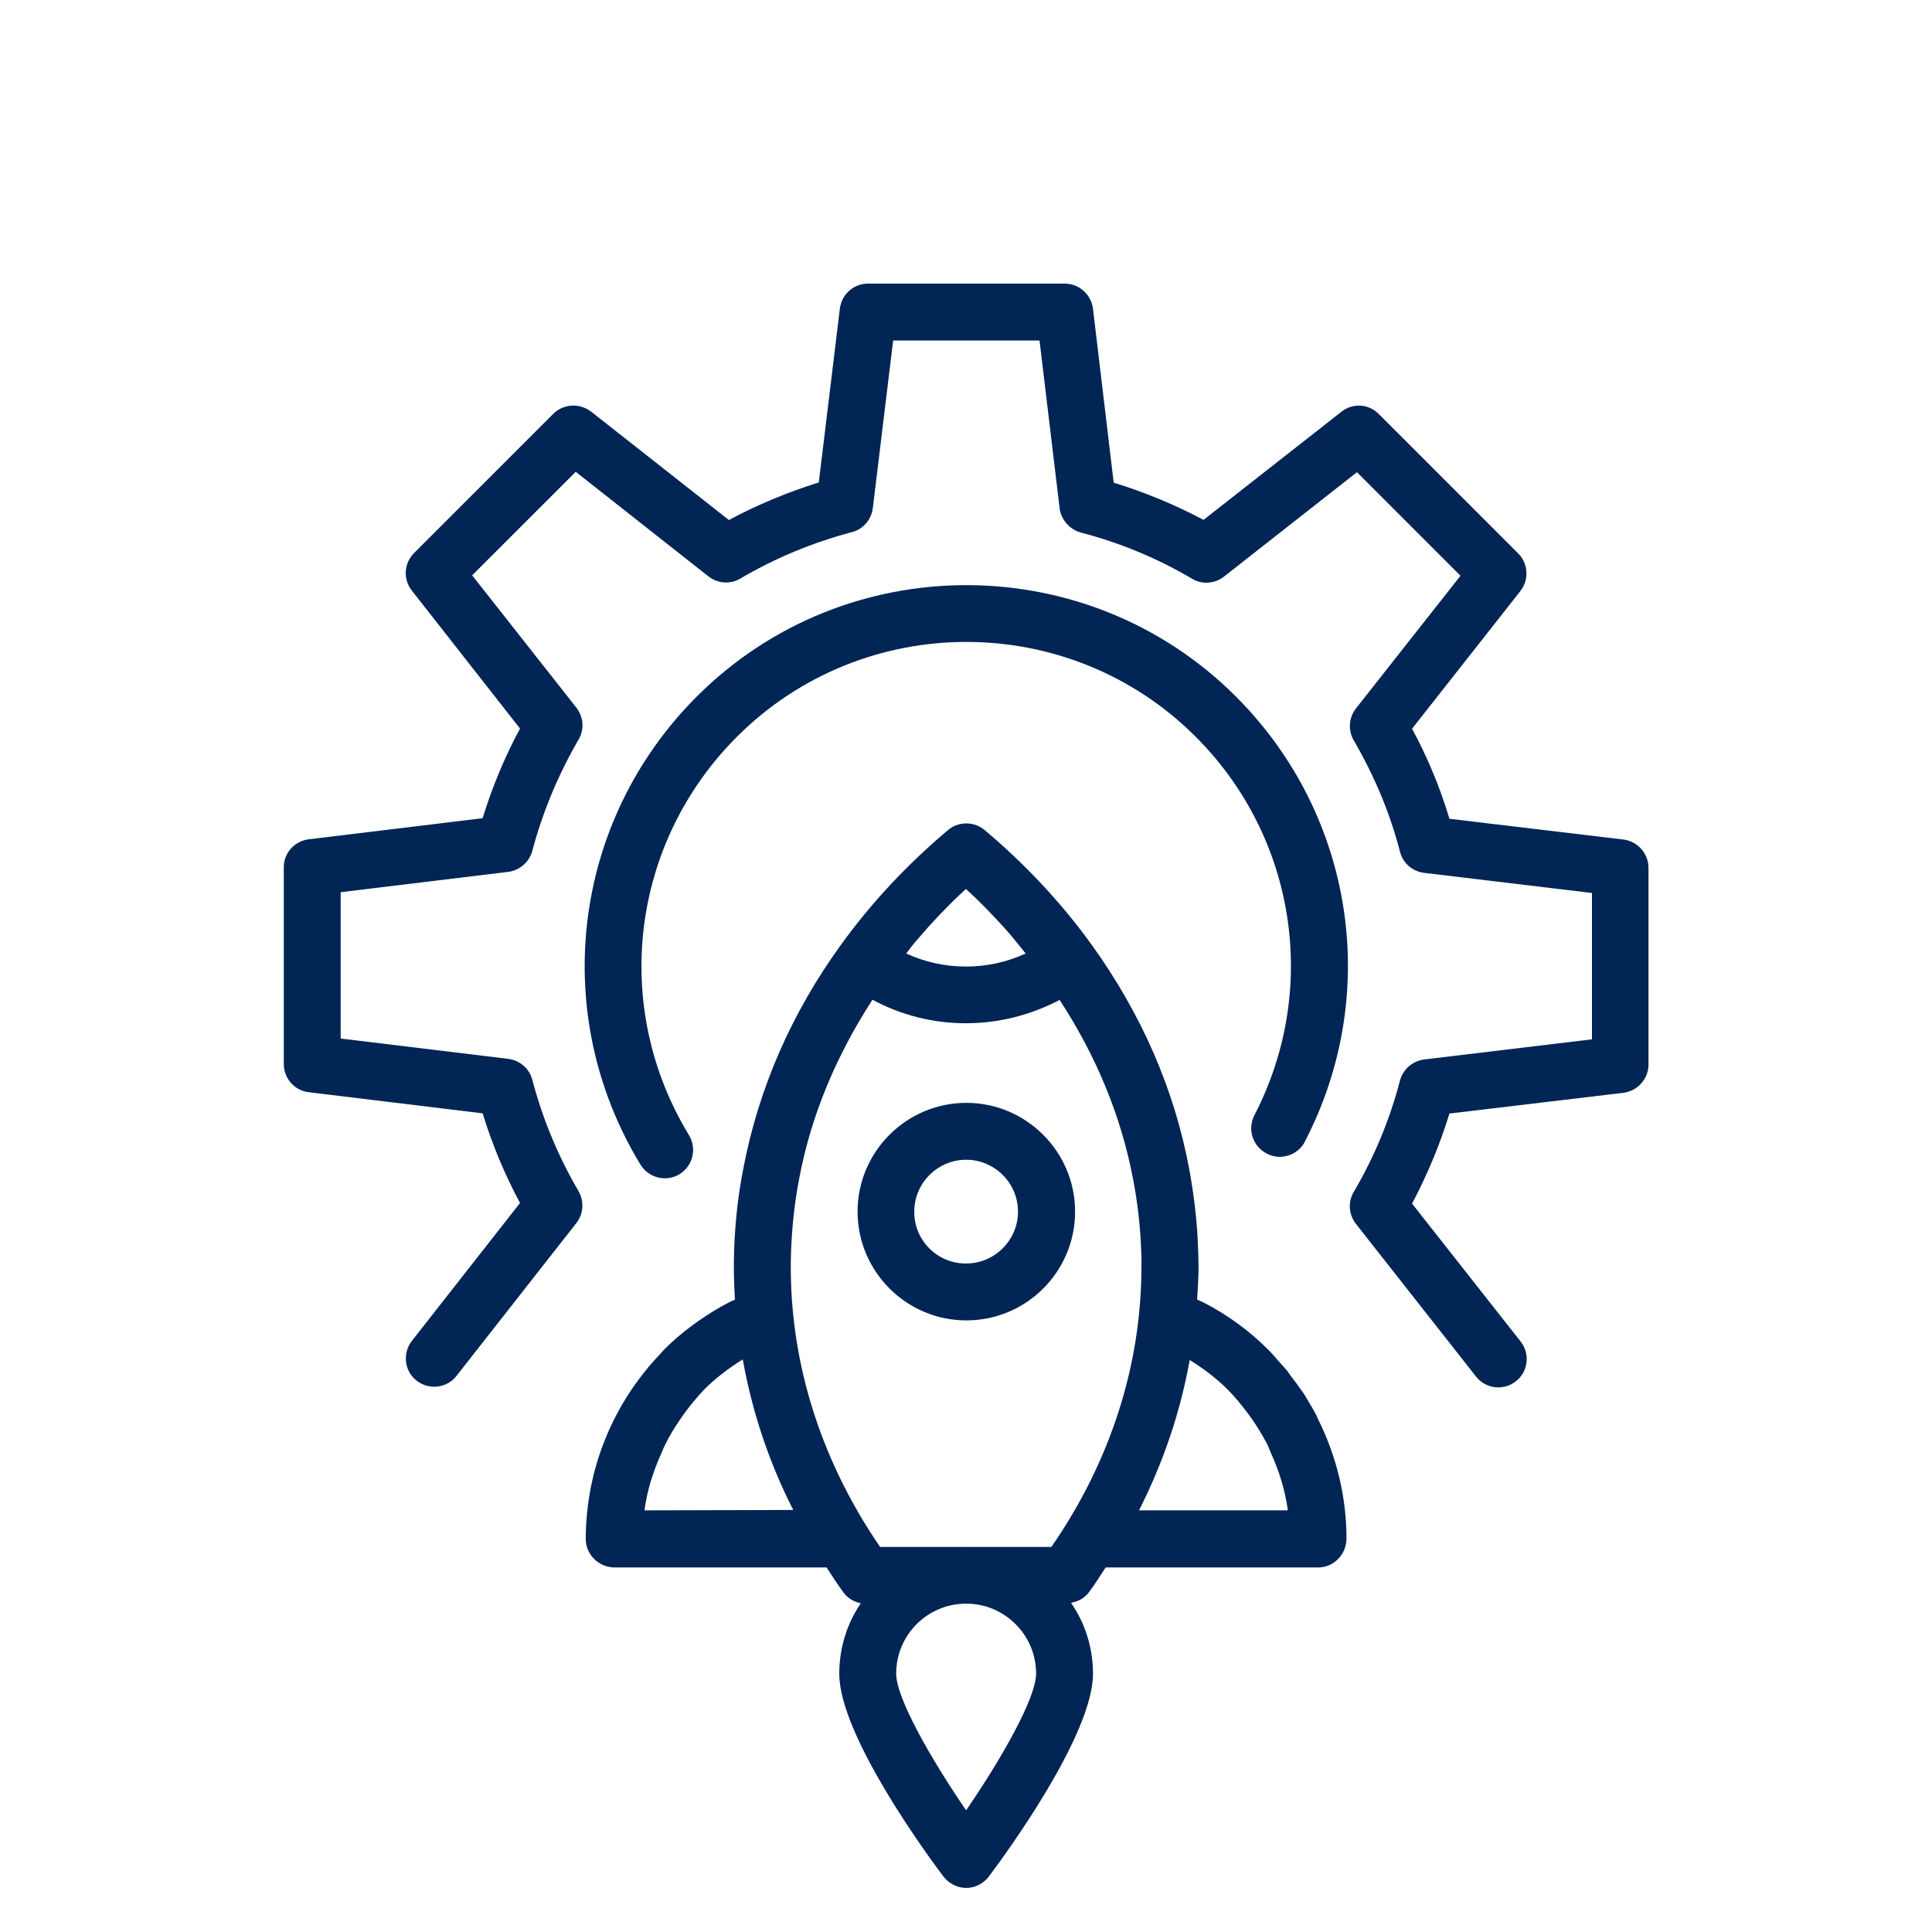
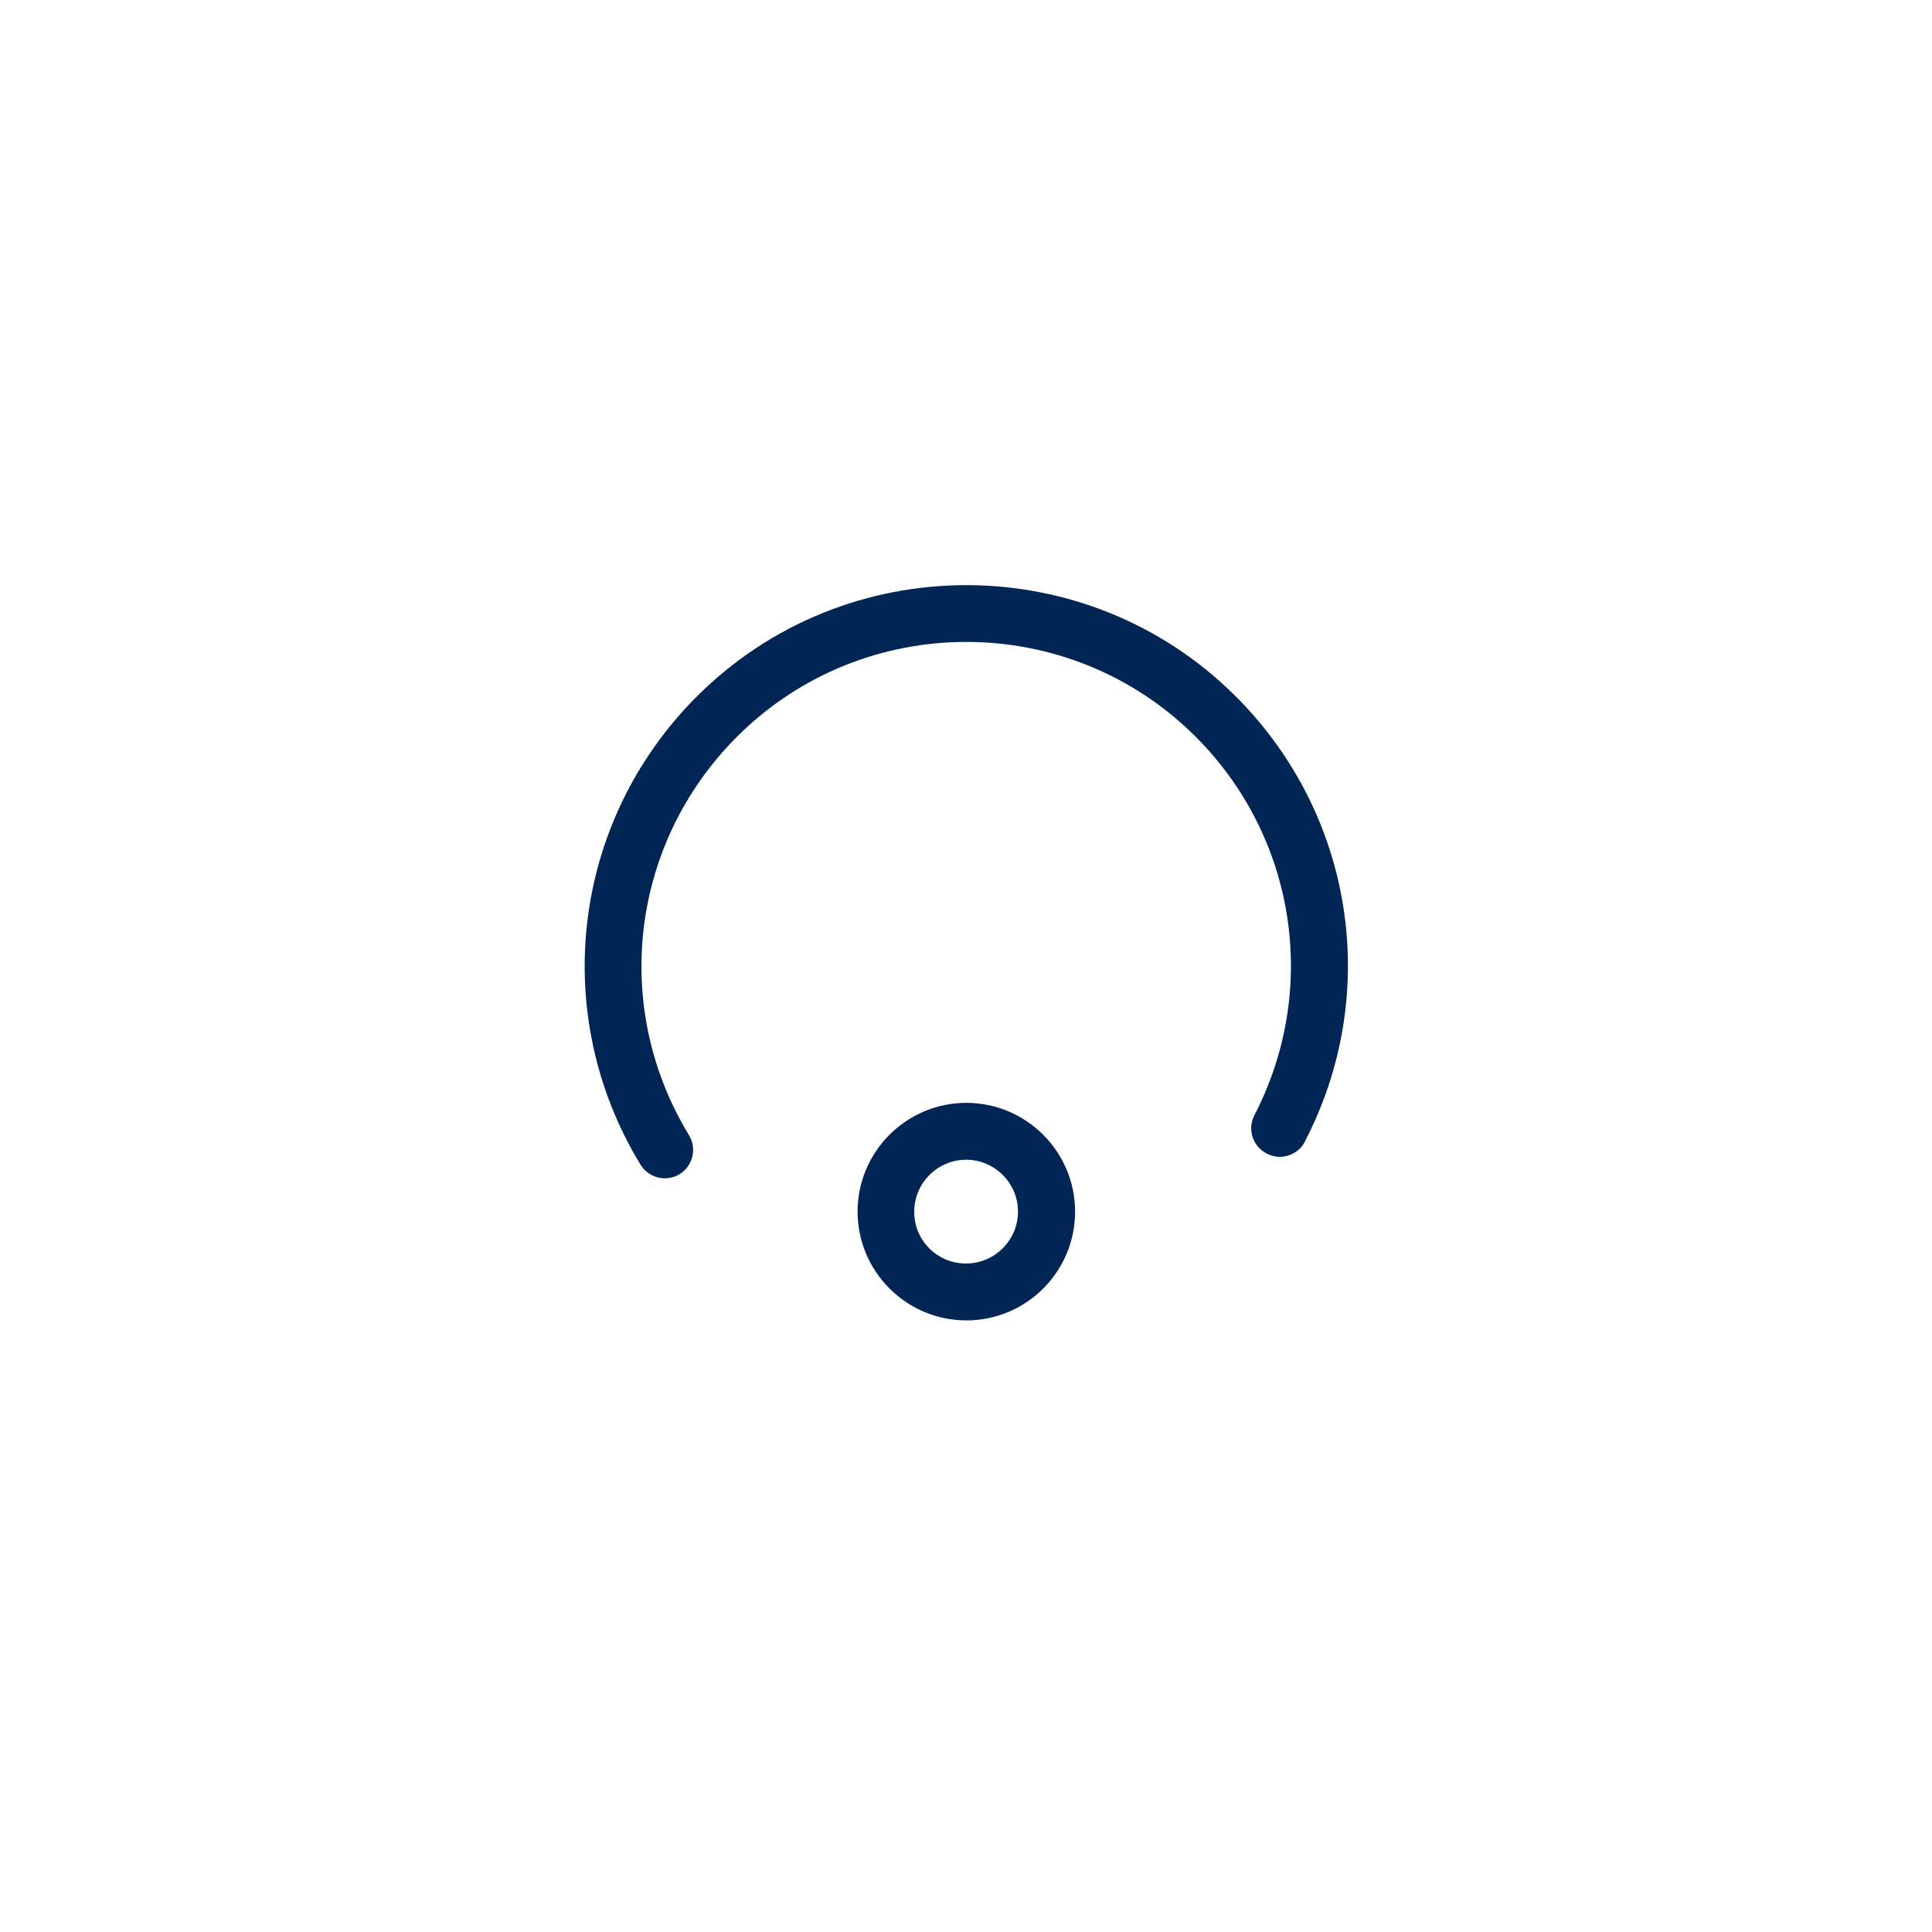
<svg xmlns="http://www.w3.org/2000/svg" width="92" height="92" viewBox="0 0 92 92" fill="none">
  <path d="M49.673 61.363C50.611 60.425 51.195 59.132 51.195 57.696C51.195 54.843 48.869 52.517 46.016 52.517C43.163 52.517 40.837 54.843 40.837 57.696C40.837 60.549 43.163 62.876 46.016 62.876C47.433 62.876 48.735 62.301 49.673 61.363ZM43.536 57.696C43.536 56.337 44.647 55.226 46.006 55.226C47.366 55.226 48.476 56.337 48.476 57.696C48.476 59.056 47.366 60.166 46.006 60.166C44.637 60.176 43.527 59.065 43.536 57.696Z" fill="#012555" />
  <path d="M59.735 53.102C59.39 53.772 59.648 54.586 60.319 54.93C60.855 55.217 61.496 55.093 61.898 54.691C61.994 54.595 62.08 54.49 62.138 54.356C65.795 47.31 64.473 38.789 58.854 33.17C51.779 26.095 40.253 26.095 33.178 33.17C27.233 39.115 26.132 48.277 30.497 55.457C30.89 56.098 31.723 56.299 32.355 55.916C32.996 55.524 33.197 54.691 32.805 54.049C29.09 47.942 30.028 40.149 35.093 35.084C41.114 29.063 50.917 29.063 56.939 35.084C61.716 39.862 62.836 47.109 59.735 53.102Z" fill="#012555" />
-   <path d="M63.88 19.604L57.312 24.755C55.934 24.027 54.498 23.434 53.033 22.984L52.047 14.703C51.961 14.023 51.387 13.506 50.697 13.506L41.334 13.506C40.645 13.506 40.071 14.023 39.994 14.693L38.989 22.974C37.515 23.434 36.079 24.027 34.71 24.764L28.152 19.604C27.597 19.183 26.831 19.221 26.343 19.71L19.718 26.334C19.23 26.823 19.191 27.588 19.612 28.125L24.763 34.692C24.026 36.061 23.432 37.497 22.982 38.962L14.701 39.967C14.021 40.053 13.505 40.627 13.514 41.307L13.514 50.67C13.514 51.359 14.031 51.934 14.701 52.01L22.982 53.016C23.432 54.48 24.026 55.916 24.763 57.285L19.612 63.853C19.153 64.446 19.258 65.298 19.842 65.748C20.436 66.208 21.288 66.102 21.738 65.518L27.444 58.243C27.788 57.802 27.826 57.209 27.549 56.72C26.572 55.055 25.835 53.264 25.347 51.417C25.213 50.881 24.744 50.488 24.198 50.421L16.223 49.454L16.223 42.485L24.198 41.518C24.744 41.451 25.203 41.049 25.347 40.522C25.835 38.675 26.582 36.894 27.549 35.218C27.836 34.74 27.788 34.137 27.444 33.696L22.484 27.397L27.415 22.467L33.733 27.445C34.174 27.79 34.777 27.837 35.255 27.55C36.931 26.564 38.721 25.827 40.569 25.339C41.105 25.205 41.497 24.736 41.564 24.19L42.531 16.215L49.501 16.215L50.458 24.2C50.525 24.745 50.927 25.205 51.463 25.358C53.301 25.837 55.082 26.564 56.767 27.56C57.245 27.847 57.849 27.799 58.289 27.454L64.617 22.486L69.547 27.416L64.569 33.735C64.225 34.175 64.186 34.769 64.464 35.257C65.45 36.951 66.197 38.732 66.666 40.56C66.8 41.097 67.259 41.499 67.824 41.566L75.808 42.523V49.492L67.824 50.45C67.278 50.517 66.809 50.909 66.666 51.455C66.187 53.293 65.45 55.083 64.464 56.759C64.177 57.237 64.225 57.84 64.569 58.281L70.284 65.547C70.744 66.141 71.606 66.236 72.18 65.777C72.218 65.739 72.266 65.71 72.305 65.671C72.783 65.193 72.841 64.427 72.41 63.881L67.24 57.314C67.977 55.926 68.571 54.49 69.021 53.025L77.302 52.039C77.981 51.953 78.499 51.378 78.499 50.689L78.499 41.326C78.499 40.637 77.981 40.063 77.302 39.977L69.021 38.99C68.58 37.516 67.987 36.08 67.24 34.702L72.4 28.144C72.821 27.608 72.774 26.832 72.295 26.354L65.67 19.729C65.182 19.221 64.416 19.183 63.88 19.604Z" fill="#012555" />
-   <path d="M34.346 62.215C33.36 62.78 32.431 63.459 31.617 64.273C31.569 64.321 31.531 64.379 31.483 64.427C29.176 66.829 27.903 69.96 27.893 73.282C27.893 73.646 28.037 73.981 28.295 74.239C28.554 74.498 28.898 74.632 29.253 74.641L39.362 74.641C39.621 75.034 39.87 75.436 40.157 75.819C40.358 76.097 40.654 76.278 40.99 76.345C40.339 77.303 39.965 78.461 39.965 79.706C39.965 82.597 44.091 88.255 44.924 89.356C45.183 89.691 45.585 89.901 46.006 89.901C46.37 89.901 46.705 89.758 46.963 89.499C47.011 89.451 47.05 89.413 47.088 89.356C47.921 88.255 52.047 82.597 52.047 79.706C52.047 78.48 51.683 77.312 51.003 76.326C51.271 76.269 51.52 76.173 51.721 75.972C51.769 75.924 51.817 75.876 51.855 75.819C52.143 75.436 52.392 75.034 52.65 74.641L62.76 74.641C63.142 74.641 63.468 74.488 63.717 74.239C63.966 73.99 64.109 73.655 64.119 73.282C64.119 71.272 63.64 69.338 62.769 67.586C62.75 67.547 62.721 67.499 62.712 67.452C62.559 67.145 62.377 66.849 62.204 66.561C62.156 66.475 62.108 66.389 62.041 66.303C61.879 66.064 61.697 65.824 61.515 65.585C61.429 65.48 61.352 65.346 61.266 65.24C61.161 65.116 61.036 64.991 60.931 64.867C60.749 64.666 60.586 64.465 60.395 64.273C59.505 63.383 58.48 62.627 57.331 62.033C57.226 61.985 57.111 61.928 57.006 61.88C57.035 61.373 57.073 60.856 57.073 60.339C57.073 60.071 57.063 59.793 57.054 59.534C57.016 58.233 56.862 56.911 56.623 55.638C55.914 51.847 54.344 48.267 51.98 44.983C50.544 42.992 48.821 41.154 46.887 39.526C46.389 39.105 45.642 39.105 45.144 39.526C43.211 41.154 41.487 42.992 40.051 44.983C37.677 48.257 36.126 51.837 35.399 55.629C35.15 56.892 35.006 58.166 34.958 59.534C34.93 60.329 34.949 61.114 34.997 61.889C34.776 61.976 34.556 62.1 34.346 62.215ZM30.689 71.922C30.813 70.975 31.1 70.075 31.493 69.204C31.56 69.041 31.627 68.878 31.713 68.715C31.904 68.332 32.125 67.978 32.364 67.624C32.45 67.499 32.546 67.365 32.642 67.231C32.919 66.858 33.216 66.504 33.541 66.159C34.078 65.623 34.709 65.144 35.37 64.733C35.81 67.203 36.605 69.606 37.773 71.903L30.689 71.922ZM49.338 79.696C49.338 80.883 47.633 83.832 46.006 86.206C44.379 83.832 42.675 80.883 42.675 79.696C42.675 77.858 44.158 76.374 45.987 76.365L46.025 76.365C46.906 76.365 47.739 76.719 48.361 77.341C48.983 77.963 49.338 78.796 49.338 79.696ZM59.418 67.299C59.485 67.385 59.552 67.49 59.619 67.576C59.878 67.95 60.117 68.342 60.328 68.744C60.395 68.868 60.443 69.012 60.5 69.146C60.902 70.027 61.199 70.956 61.324 71.922L54.239 71.922C55.398 69.634 56.211 67.231 56.652 64.761C57.312 65.173 57.925 65.633 58.461 66.169C58.815 66.523 59.122 66.906 59.418 67.299ZM43.699 44.724C43.871 44.533 44.034 44.332 44.206 44.14C44.771 43.518 45.365 42.905 45.996 42.331C46.628 42.905 47.222 43.518 47.796 44.15C47.959 44.332 48.122 44.514 48.285 44.715C48.476 44.945 48.648 45.174 48.84 45.404C47.95 45.816 46.992 46.026 45.996 46.026C45.001 46.026 44.044 45.816 43.153 45.404C43.335 45.165 43.507 44.935 43.699 44.724ZM37.668 59.602C37.715 58.386 37.84 57.246 38.06 56.107C38.625 53.111 39.822 50.267 41.545 47.606C42.914 48.343 44.426 48.726 45.996 48.726C47.566 48.726 49.089 48.334 50.458 47.616C52.191 50.267 53.378 53.12 53.952 56.126C54.172 57.266 54.306 58.434 54.344 59.602C54.354 59.841 54.364 60.08 54.354 60.319C54.354 65.01 52.87 69.615 50.065 73.665L46.006 73.665C46.006 73.665 45.996 73.655 45.987 73.665C45.987 73.665 45.977 73.674 45.968 73.665L41.909 73.665C38.989 69.405 37.505 64.551 37.668 59.602Z" fill="#012555" />
</svg>